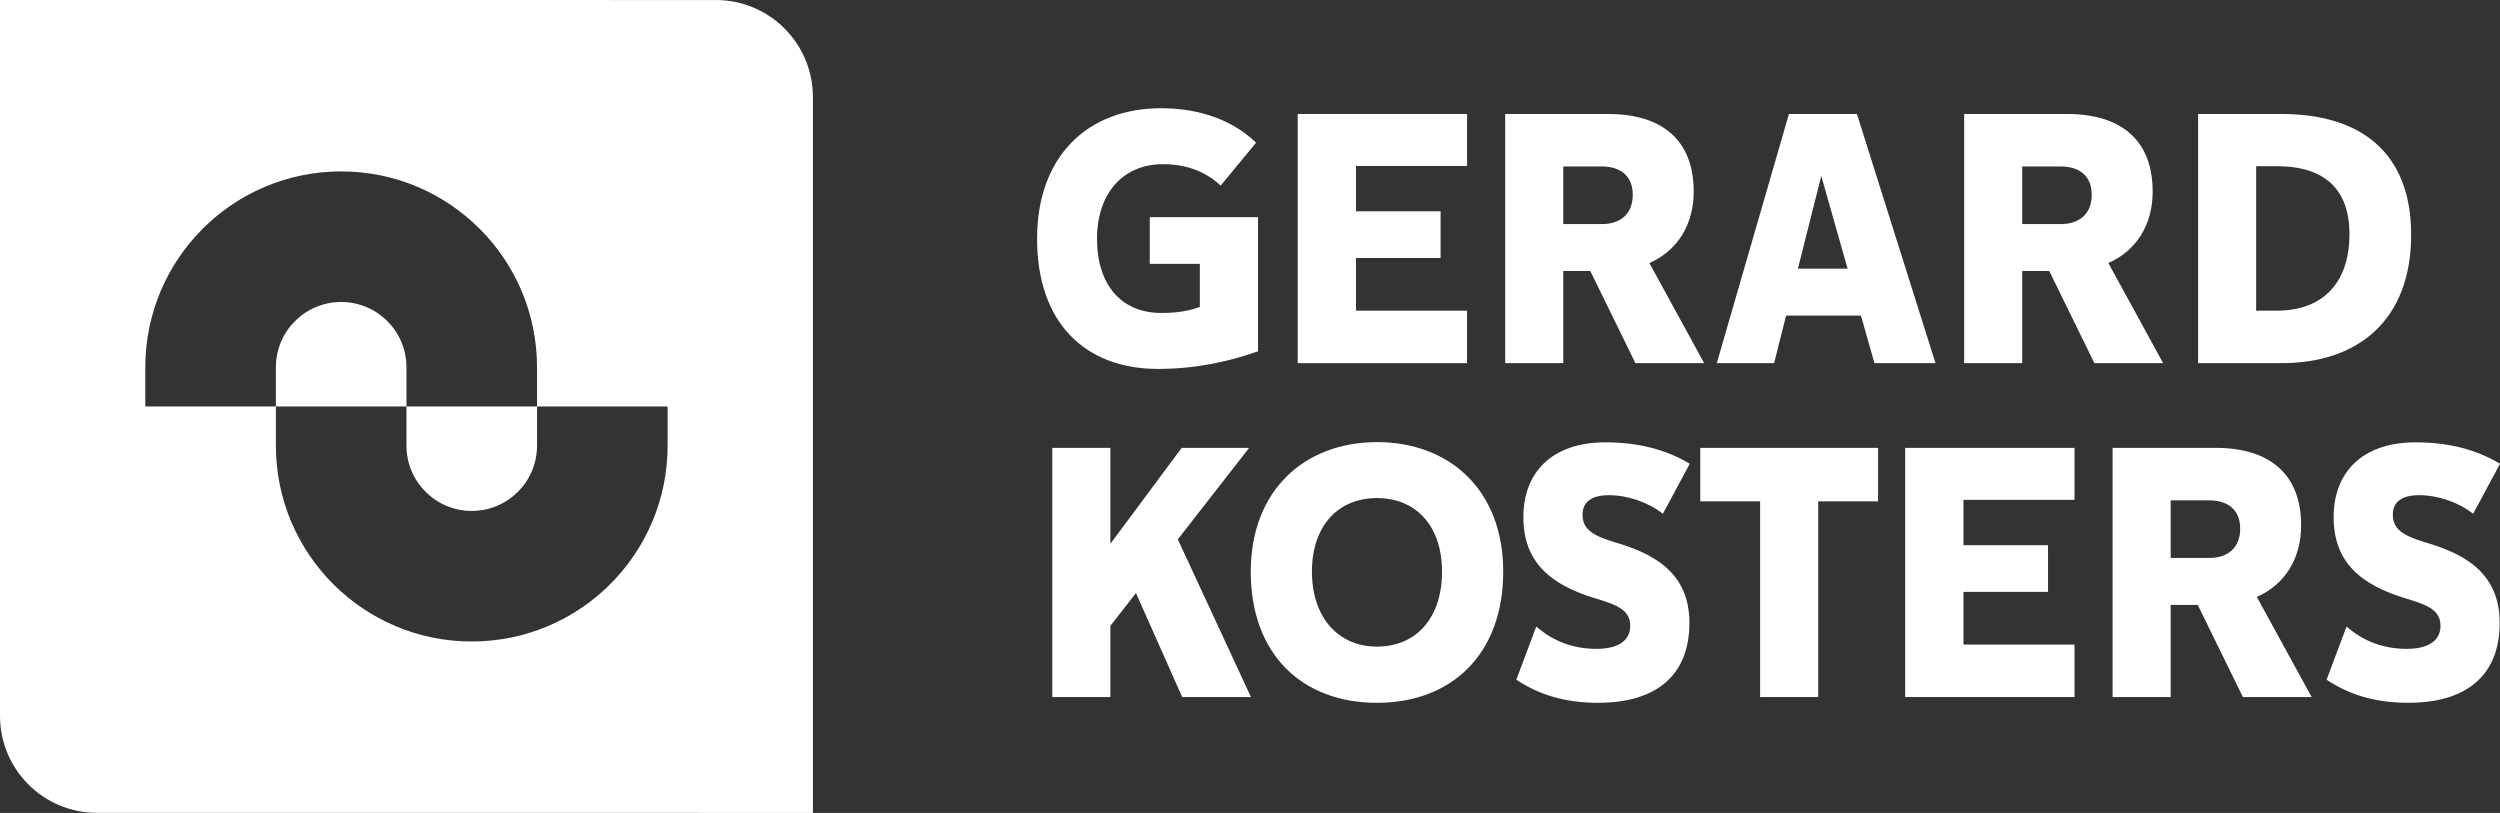
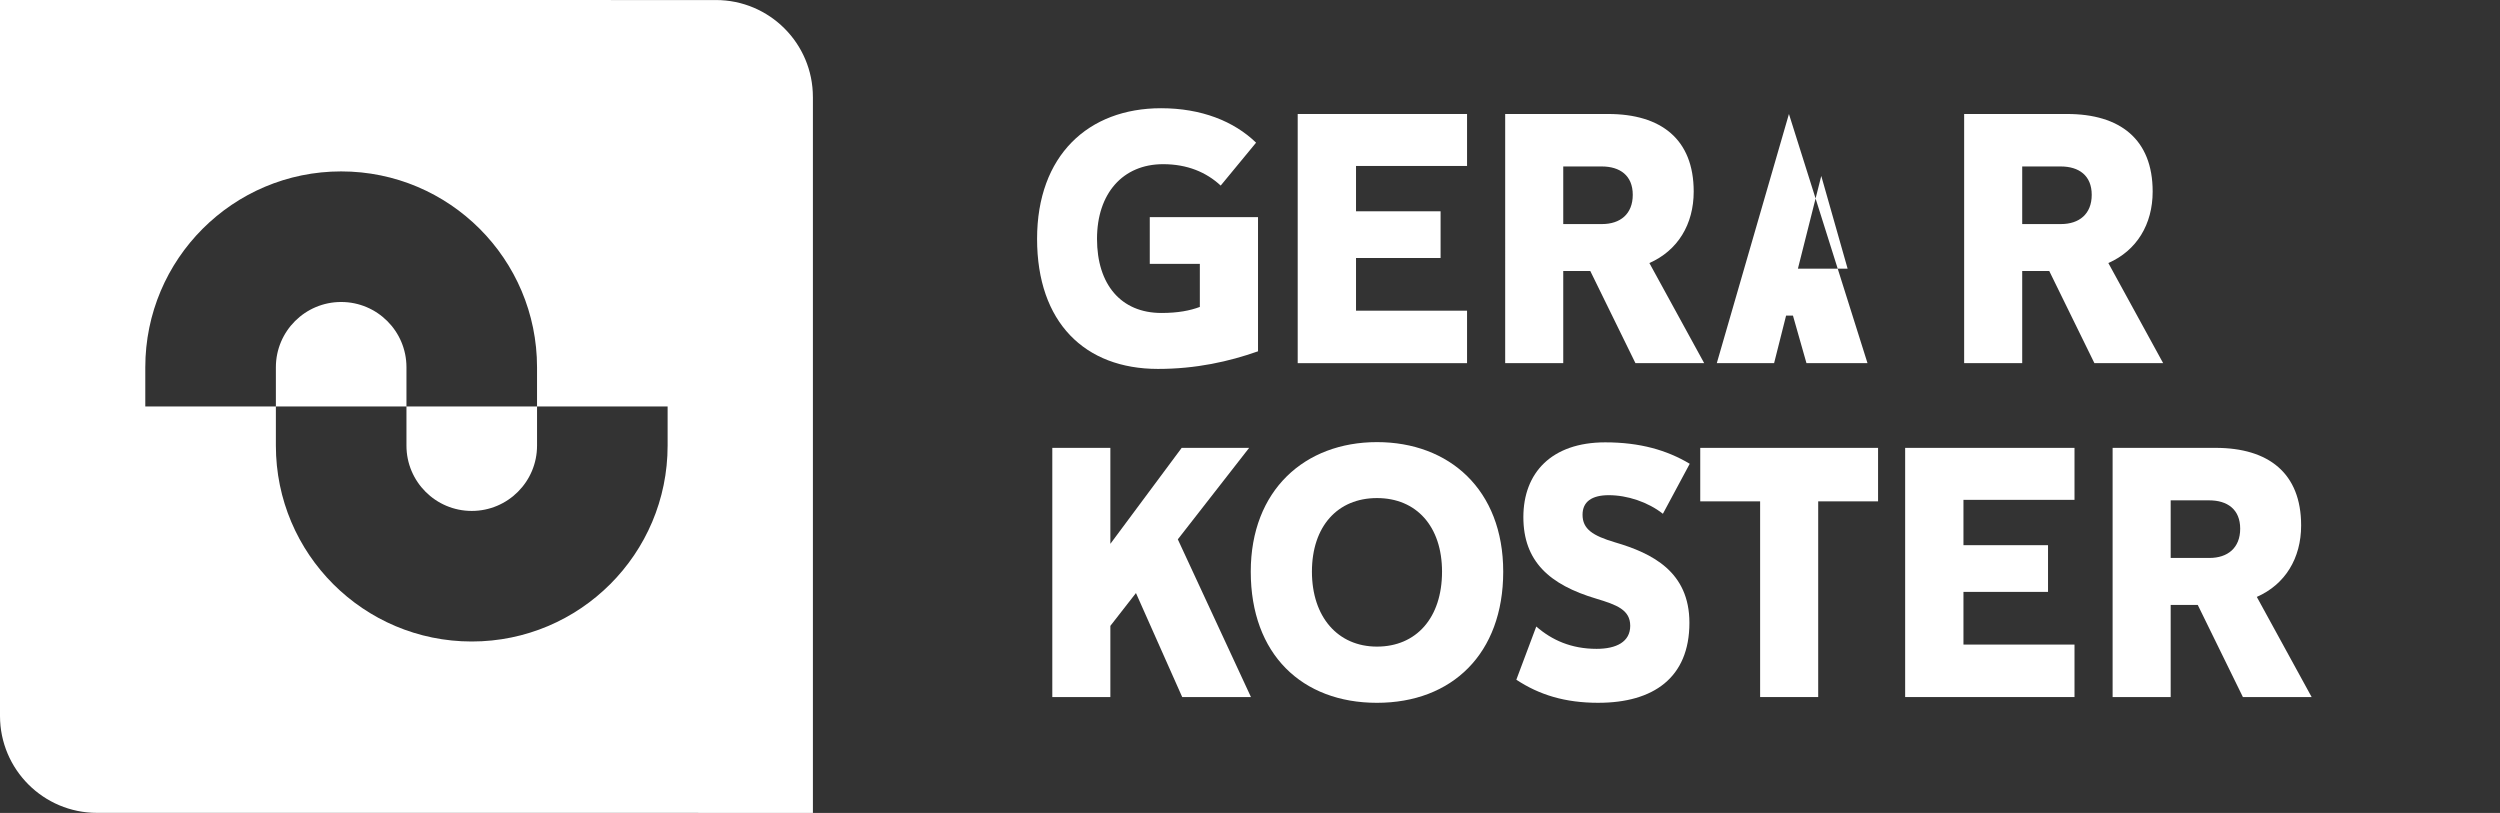
<svg xmlns="http://www.w3.org/2000/svg" id="Layer_2" data-name="Layer 2" viewBox="0 0 2486.91 808.65">
  <rect x="0" y="0" width="2486.91" height="808.65" fill="#333333" stroke="none" />
  <defs>
    <style> .cls-1 { fill: #fff; stroke-width: 0px; } </style>
  </defs>
  <g id="Layer_1-2" data-name="Layer 1">
    <g>
      <path class="cls-1" d="m808.64,96.52c0-53.28-43.19-96.48-96.48-96.48L0,0v712.13c0,53.28,43.2,96.48,96.49,96.48l712.16.04V96.52Zm-339.36,541.62c-107.61,0-194.85-87.23-194.85-194.84v-38.97s129.9,0,129.9,0v38.97c0,35.87,29.08,64.95,64.95,64.95s64.95-29.08,64.95-64.95v-38.97s-129.9,0-129.9,0v-38.97c0-35.87-29.08-64.95-64.95-64.95s-64.95,29.08-64.95,64.95v38.97s-129.9,0-129.9,0v-38.97c0-107.61,87.23-194.85,194.84-194.85,107.61,0,194.85,87.23,194.85,194.84v38.97s129.9,0,129.9,0v38.97c0,107.61-87.23,194.85-194.84,194.85Z" />
      <g>
        <path class="cls-1" d="m1251.43,215.99v133.49c-28.92,10.18-61.63,17.51-99.52,17.51-72.96,0-120.26-46.4-120.26-129.36s50.89-129.97,123.36-129.97c40.07,0,72.53,12.95,94.49,34.27l-35.19,42.68c-14.33-13.29-33.21-21.29-57.3-21.29-40.02,0-65.74,29.07-65.74,74.31s23.73,73.7,64.1,73.7c16.51,0,28.52-2.38,38.19-6.01v-42.86h-49.81v-46.46h107.68Z" />
        <path class="cls-1" d="m1348.92,165.09v45.1h84.12v46.46h-84.12v52.41h110.45v52.2h-168.46V113.39h168.46v51.7h-110.45Z" />
        <path class="cls-1" d="m1581.98,269.6h-26.92v91.65h-57.76V113.39h102.44c52.58,0,85.09,25.06,85.09,77.15,0,32.71-15.91,58.71-44.09,71.12l54.53,99.6h-68.39l-44.91-91.65Zm-26.92-46.71h38.55c18.07,0,30.6-9.9,30.6-29.11s-12.75-28.19-30.85-28.19h-38.3v57.3Z" />
-         <path class="cls-1" d="m1851.21,313.96h-74.48l-11.92,47.3h-57.01l71.77-247.87h67.64l78.16,247.87h-60.72l-13.44-47.3Zm-13.27-46.71l-26.21-92.23-23.23,92.23h49.44Z" />
+         <path class="cls-1" d="m1851.21,313.96h-74.48l-11.92,47.3h-57.01l71.77-247.87l78.16,247.87h-60.72l-13.44-47.3Zm-13.27-46.71l-26.21-92.23-23.23,92.23h49.44Z" />
        <path class="cls-1" d="m2038.54,269.6h-26.92v91.65h-57.76V113.39h102.44c52.58,0,85.09,25.06,85.09,77.15,0,32.71-15.91,58.71-44.09,71.12l54.53,99.6h-68.39l-44.91-91.65Zm-26.92-46.71h38.55c18.07,0,30.6-9.9,30.6-29.11s-12.75-28.19-30.85-28.19h-38.3v57.3Z" />
-         <path class="cls-1" d="m2398.53,233.75c0,83.96-52,127.51-129.05,127.51h-82.89V113.39h82.89c76.84,0,129.05,36.41,129.05,120.36Zm-133.79-68.41h-20.38v143.71h20.38c48.39,0,72.18-30.36,72.42-75.31.25-44.95-24.04-68.41-72.42-68.41Z" />
        <path class="cls-1" d="m1130.01,589.94l-25.46,32.65v70.8h-57.76v-247.87h57.76v95.47l70.95-95.47h67.1l-70.95,91,72.75,156.87h-68.39l-46-103.46Z" />
        <path class="cls-1" d="m1244.21,568.67c0-81.19,53.85-128.87,125.57-128.87s125.57,47.16,125.57,128.87-51,130.46-125.57,130.46-125.57-48.22-125.57-130.46Zm190.27,0c0-44.96-25.4-73.21-64.71-73.21s-64.71,28.25-64.71,73.21,25.67,74.55,64.71,74.55,64.71-28.54,64.71-74.55Z" />
        <path class="cls-1" d="m1590,699.12c-33.14,0-58.7-7.84-81.61-22.96l19.85-52.92c15.51,13.51,34.8,22.21,60.01,22.21,19.67,0,33.44-6.98,33.44-22.91s-13.48-20.88-33.76-27c-46.64-13.88-72.54-37.18-72.54-81.16s27.98-74.35,81.45-74.35c34.53,0,61.43,7.76,84.05,21.32l-26.7,49.74c-14.92-11.73-35.44-18.5-53.85-18.5-16.79,0-26.08,6.45-26.08,19.43,0,14.35,10.18,20.89,32.36,27.5,37.07,10.86,73.95,29.25,73.95,80.02,0,54.82-36.06,79.57-90.57,79.57h0Z" />
        <path class="cls-1" d="m1868.24,498.73h-59.56v194.67h-57.77v-194.67h-59.56v-53.2h176.88v53.2Z" />
        <path class="cls-1" d="m1953.18,497.23v45.1h84.12v46.46h-84.12v52.41h110.46v52.2h-168.46v-247.87h168.46v51.7h-110.46Z" />
        <path class="cls-1" d="m2186.23,601.74h-26.92v91.65h-57.76v-247.87h102.44c52.58,0,85.09,25.06,85.09,77.15,0,32.71-15.91,58.71-44.09,71.12l54.54,99.6h-68.39l-44.91-91.65Zm-26.92-46.71h38.55c18.07,0,30.6-9.9,30.6-29.11s-12.74-28.19-30.85-28.19h-38.3v57.3Z" />
-         <path class="cls-1" d="m2396.02,699.12c-33.14,0-58.7-7.84-81.61-22.96l19.85-52.92c15.51,13.51,34.8,22.21,60.01,22.21,19.67,0,33.44-6.98,33.44-22.91s-13.48-20.88-33.76-27c-46.64-13.88-72.54-37.18-72.54-81.16s27.98-74.35,81.45-74.35c34.53,0,61.43,7.76,84.05,21.32l-26.7,49.74c-14.92-11.73-35.44-18.5-53.85-18.5-16.79,0-26.08,6.45-26.08,19.43,0,14.35,10.18,20.89,32.36,27.5,37.07,10.86,73.95,29.25,73.95,80.02,0,54.82-36.06,79.57-90.57,79.57h0Z" />
      </g>
    </g>
  </g>
</svg>